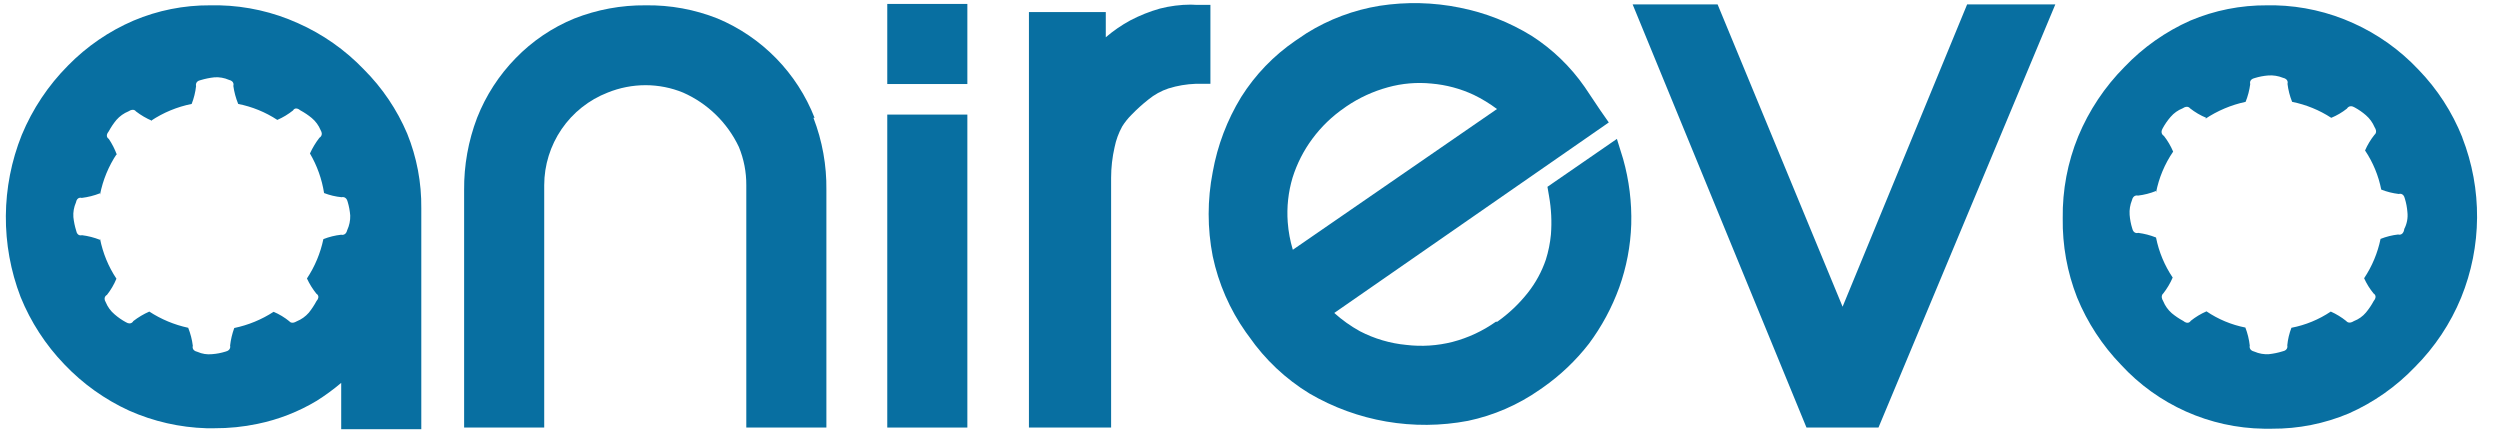
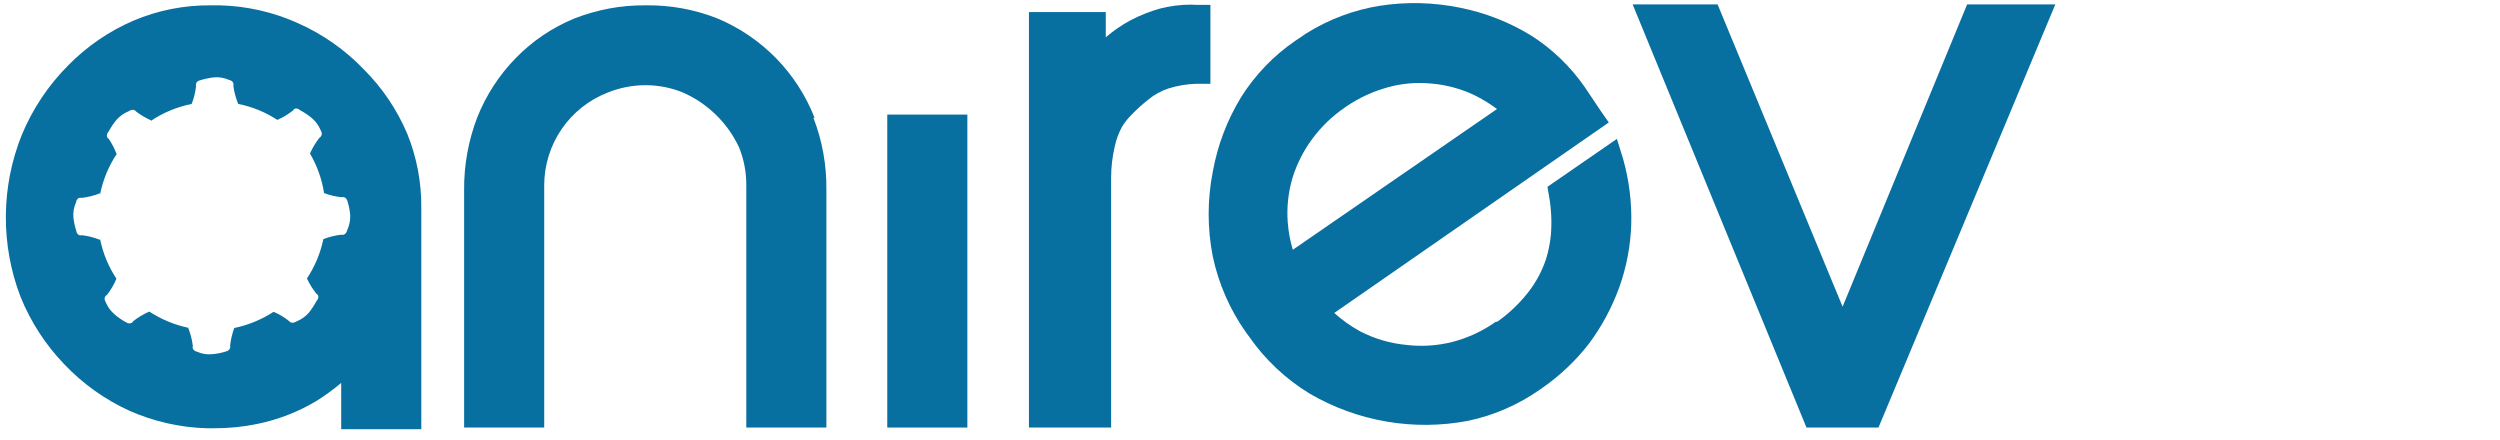
<svg xmlns="http://www.w3.org/2000/svg" fill="none" viewBox="0 0 108 19" height="19" width="108">
  <path fill="#086FA1" d="M15.72 3C14.909 2.154 13.941 1.475 12.87 1C11.803 0.519 10.65 0.257 9.48 0.23H9.08C7.943 0.223 6.817 0.447 5.77 0.89C4.709 1.346 3.748 2.005 2.94 2.83C2.084 3.69 1.405 4.709 0.94 5.83C0.041 8.074 0.023 10.574 0.89 12.83C1.329 13.912 1.97 14.899 2.78 15.74C3.577 16.579 4.528 17.258 5.58 17.74C6.633 18.208 7.768 18.466 8.92 18.5H9.26C9.888 18.503 10.515 18.44 11.13 18.31C12.034 18.124 12.899 17.786 13.69 17.31C14.057 17.078 14.408 16.821 14.74 16.54V18.54H18.2V9C18.213 7.894 18.006 6.796 17.59 5.77C17.15 4.735 16.515 3.795 15.72 3V3ZM15 9.94C14.94 10.2 14.74 10.14 14.74 10.14C14.476 10.169 14.217 10.233 13.97 10.33C13.843 10.937 13.602 11.513 13.26 12.03C13.369 12.266 13.507 12.488 13.67 12.69C13.67 12.69 13.86 12.79 13.67 13.01C13.575 13.187 13.465 13.354 13.34 13.51C13.198 13.672 13.02 13.799 12.82 13.88C12.59 14.02 12.5 13.88 12.5 13.88C12.294 13.712 12.065 13.574 11.82 13.47C11.301 13.807 10.725 14.044 10.12 14.17C10.03 14.416 9.97 14.671 9.94 14.93C9.94 14.93 10 15.13 9.74 15.19C9.551 15.249 9.357 15.286 9.16 15.3C8.945 15.323 8.727 15.288 8.53 15.2C8.26 15.14 8.33 14.94 8.33 14.94C8.297 14.673 8.229 14.411 8.13 14.16C7.532 14.032 6.962 13.794 6.45 13.46C6.204 13.568 5.972 13.706 5.76 13.87C5.76 13.87 5.67 14.06 5.44 13.92C5.265 13.825 5.1 13.711 4.95 13.58C4.783 13.44 4.653 13.262 4.57 13.06C4.43 12.83 4.62 12.74 4.62 12.74C4.788 12.527 4.926 12.291 5.03 12.04V12.04C4.682 11.516 4.441 10.928 4.32 10.31V10.36C4.069 10.261 3.807 10.194 3.54 10.16C3.54 10.16 3.34 10.23 3.29 9.96C3.231 9.771 3.191 9.577 3.17 9.38C3.155 9.164 3.193 8.948 3.28 8.75C3.33 8.48 3.53 8.55 3.53 8.55C3.801 8.517 4.066 8.45 4.32 8.35V8.41C4.443 7.778 4.691 7.176 5.05 6.64V6.69C4.962 6.447 4.844 6.215 4.7 6C4.7 6 4.51 5.9 4.7 5.67C4.794 5.496 4.904 5.332 5.03 5.18C5.172 5.018 5.35 4.891 5.55 4.81C5.78 4.66 5.87 4.81 5.87 4.81C6.085 4.976 6.32 5.113 6.57 5.22H6.52C7.053 4.864 7.651 4.616 8.28 4.49C8.377 4.243 8.441 3.984 8.47 3.72C8.47 3.72 8.41 3.51 8.67 3.46C8.862 3.402 9.06 3.362 9.26 3.34C9.476 3.325 9.692 3.363 9.89 3.45C10.15 3.51 10.08 3.71 10.08 3.71C10.117 3.978 10.188 4.24 10.29 4.49V4.49C10.893 4.609 11.466 4.843 11.98 5.18V5.18C12.224 5.074 12.452 4.936 12.66 4.77C12.66 4.77 12.75 4.58 12.98 4.77C13.154 4.864 13.318 4.974 13.47 5.1C13.637 5.24 13.767 5.419 13.85 5.62C13.99 5.85 13.8 5.95 13.8 5.95C13.637 6.16 13.5 6.388 13.39 6.63C13.699 7.157 13.906 7.737 14 8.34C14.244 8.434 14.5 8.495 14.76 8.52C14.76 8.52 14.96 8.46 15.02 8.72C15.078 8.912 15.114 9.11 15.13 9.31C15.136 9.527 15.091 9.743 15 9.94V9.94Z" />
  <path fill="#086FA1" d="M35.14 5.09C35.524 6.085 35.714 7.144 35.7 8.21V18.47H32.24V8C32.244 7.434 32.135 6.873 31.92 6.35C31.425 5.302 30.57 4.468 29.51 4C28.996 3.789 28.446 3.681 27.89 3.68C27.328 3.68 26.771 3.789 26.25 4C25.444 4.314 24.751 4.863 24.262 5.577C23.774 6.291 23.511 7.135 23.51 8V18.47H20.05V8.21C20.041 7.144 20.231 6.086 20.61 5.09C20.989 4.127 21.556 3.25 22.28 2.51C22.997 1.772 23.858 1.19 24.81 0.8C25.79 0.414 26.836 0.22 27.89 0.23C28.954 0.214 30.011 0.407 31 0.8C31.95 1.198 32.81 1.783 33.53 2.52C34.249 3.257 34.814 4.131 35.19 5.09H35.14Z" />
  <path fill="#086FA1" d="M38.33 4.95H41.79V17.63V18.47H38.33V4.95Z" />
-   <path fill="#086FA1" d="M38.33 0.17H41.79V3.19V3.63H38.33V0.17Z" />
  <path fill="#086FA1" d="M51.67 0.21H52.29V3.62H51.66C51.259 3.634 50.862 3.701 50.48 3.82C50.163 3.925 49.868 4.088 49.61 4.3C49.352 4.503 49.108 4.724 48.88 4.96C48.728 5.111 48.594 5.279 48.48 5.46C48.325 5.742 48.213 6.045 48.15 6.36C48.051 6.793 48.001 7.236 48 7.68V18.47H44.45V0.52H47.77V1.61C48.096 1.33 48.452 1.085 48.83 0.88C49.238 0.666 49.667 0.495 50.11 0.37C50.545 0.259 50.991 0.202 51.44 0.2L51.67 0.21Z" />
  <path fill="#086FA1" d="M69.85 6L66.85 8.07L66.92 8.48C67.016 9.024 67.043 9.579 67 10.13C66.965 10.5 66.892 10.865 66.78 11.22C66.603 11.738 66.339 12.221 66 12.65C65.622 13.128 65.178 13.549 64.68 13.9H64.62C64.054 14.3 63.421 14.595 62.75 14.77C62.097 14.936 61.419 14.98 60.75 14.9V14.9C60.052 14.834 59.373 14.633 58.75 14.31C58.351 14.09 57.978 13.825 57.64 13.52L69.5 5.29L69.13 4.76L68.46 3.76C67.849 2.88 67.071 2.129 66.17 1.55C65.215 0.961 64.161 0.548 63.06 0.33V0.33C61.92 0.099 60.749 0.072 59.6 0.25C58.482 0.431 57.412 0.832 56.45 1.43V1.43L55.96 1.76C55.022 2.402 54.226 3.229 53.62 4.19C53.012 5.184 52.595 6.283 52.39 7.43C52.155 8.632 52.155 9.868 52.39 11.07C52.639 12.249 53.125 13.365 53.82 14.35L53.96 14.54C54.649 15.533 55.538 16.37 56.57 17C58.636 18.208 61.069 18.627 63.42 18.18C64.53 17.946 65.581 17.49 66.51 16.84L66.64 16.75C67.398 16.221 68.073 15.58 68.64 14.85C69.193 14.108 69.634 13.29 69.95 12.42C70.265 11.543 70.44 10.621 70.47 9.69C70.496 8.738 70.378 7.787 70.12 6.87L69.85 6ZM55.85 10.79C55.733 10.402 55.66 10.003 55.63 9.6C55.582 8.949 55.653 8.295 55.84 7.67C56.029 7.07 56.316 6.505 56.69 6C57.078 5.475 57.551 5.018 58.09 4.65L58.16 4.6C58.71 4.225 59.318 3.945 59.96 3.77C60.571 3.601 61.209 3.547 61.84 3.61C62.474 3.664 63.094 3.83 63.67 4.1C64.022 4.271 64.357 4.475 64.67 4.71L55.85 10.79Z" />
  <path fill="#086FA1" d="M87.81 0.19H88.79L81.15 18.47H78.04L70.53 0.19H74.2L79.6 13.25L84.98 0.19H87.81Z" />
-   <path fill="#086FA1" d="M106.37 5.93C105.934 4.839 105.289 3.843 104.47 3V3C103.674 2.156 102.719 1.476 101.66 1C100.6 0.52 99.454 0.258 98.29 0.23H97.94C96.8 0.222 95.67 0.446 94.62 0.89C93.552 1.365 92.587 2.044 91.78 2.89C90.925 3.751 90.246 4.77 89.78 5.89C89.32 7.013 89.093 8.217 89.11 9.43C89.093 10.6 89.303 11.761 89.73 12.85C90.173 13.932 90.818 14.92 91.63 15.76C92.417 16.615 93.37 17.301 94.431 17.776C95.492 18.25 96.638 18.504 97.8 18.52H98.15C99.29 18.527 100.42 18.303 101.47 17.86C102.541 17.385 103.509 16.706 104.32 15.86C105.178 15.002 105.858 13.982 106.32 12.86C107.222 10.645 107.24 8.168 106.37 5.94V5.93ZM103.86 9.93C103.8 10.2 103.6 10.13 103.6 10.13C103.339 10.16 103.084 10.224 102.84 10.32C102.715 10.927 102.474 11.504 102.13 12.02C102.237 12.257 102.375 12.479 102.54 12.68C102.54 12.68 102.73 12.78 102.54 13.01C102.446 13.184 102.336 13.348 102.21 13.5C102.071 13.666 101.892 13.793 101.69 13.87C101.46 14.02 101.36 13.87 101.36 13.87C101.156 13.705 100.93 13.567 100.69 13.46C100.176 13.805 99.598 14.043 98.99 14.16C98.896 14.404 98.835 14.66 98.81 14.92C98.81 14.92 98.87 15.13 98.6 15.18C98.411 15.239 98.217 15.279 98.02 15.3C97.804 15.315 97.588 15.277 97.39 15.19C97.13 15.13 97.19 14.93 97.19 14.93C97.16 14.663 97.096 14.401 97 14.15C96.399 14.032 95.827 13.794 95.32 13.45V13.45C95.076 13.556 94.847 13.694 94.64 13.86C94.64 13.86 94.54 14.05 94.31 13.86C94.136 13.767 93.972 13.656 93.82 13.53C93.658 13.388 93.531 13.21 93.45 13.01C93.31 12.78 93.45 12.68 93.45 12.68C93.616 12.469 93.754 12.237 93.86 11.99V11.99C93.507 11.467 93.263 10.879 93.14 10.26C92.893 10.161 92.634 10.094 92.37 10.06C92.37 10.06 92.17 10.13 92.11 9.86C92.052 9.672 92.015 9.477 92 9.28C91.985 9.065 92.019 8.85 92.1 8.65C92.16 8.39 92.36 8.45 92.36 8.45C92.628 8.418 92.89 8.351 93.14 8.25V8.32C93.263 7.686 93.515 7.083 93.88 6.55V6.55C93.777 6.307 93.643 6.078 93.48 5.87C93.48 5.87 93.29 5.77 93.43 5.54C93.525 5.365 93.639 5.201 93.77 5.05C93.91 4.886 94.089 4.759 94.29 4.68C94.51 4.53 94.61 4.68 94.61 4.68C94.824 4.848 95.059 4.986 95.31 5.09L95.26 5.14C95.791 4.784 96.385 4.533 97.01 4.4V4.4C97.109 4.153 97.177 3.894 97.21 3.63C97.21 3.63 97.14 3.43 97.41 3.37C97.599 3.312 97.793 3.275 97.99 3.26C98.205 3.245 98.42 3.279 98.62 3.36C98.89 3.42 98.82 3.62 98.82 3.62C98.852 3.888 98.919 4.15 99.02 4.4V4.4C99.622 4.521 100.196 4.755 100.71 5.09V5.09C100.954 4.989 101.183 4.855 101.39 4.69C101.39 4.69 101.49 4.5 101.72 4.64C101.895 4.735 102.06 4.849 102.21 4.98C102.371 5.12 102.497 5.294 102.58 5.49C102.73 5.72 102.58 5.82 102.58 5.82C102.414 6.028 102.276 6.256 102.17 6.5C102.513 7.012 102.751 7.586 102.87 8.19C103.114 8.286 103.37 8.35 103.63 8.38C103.63 8.38 103.83 8.31 103.89 8.58C103.948 8.769 103.985 8.963 104 9.16C104.029 9.415 103.98 9.673 103.86 9.9V9.93Z" />
</svg>